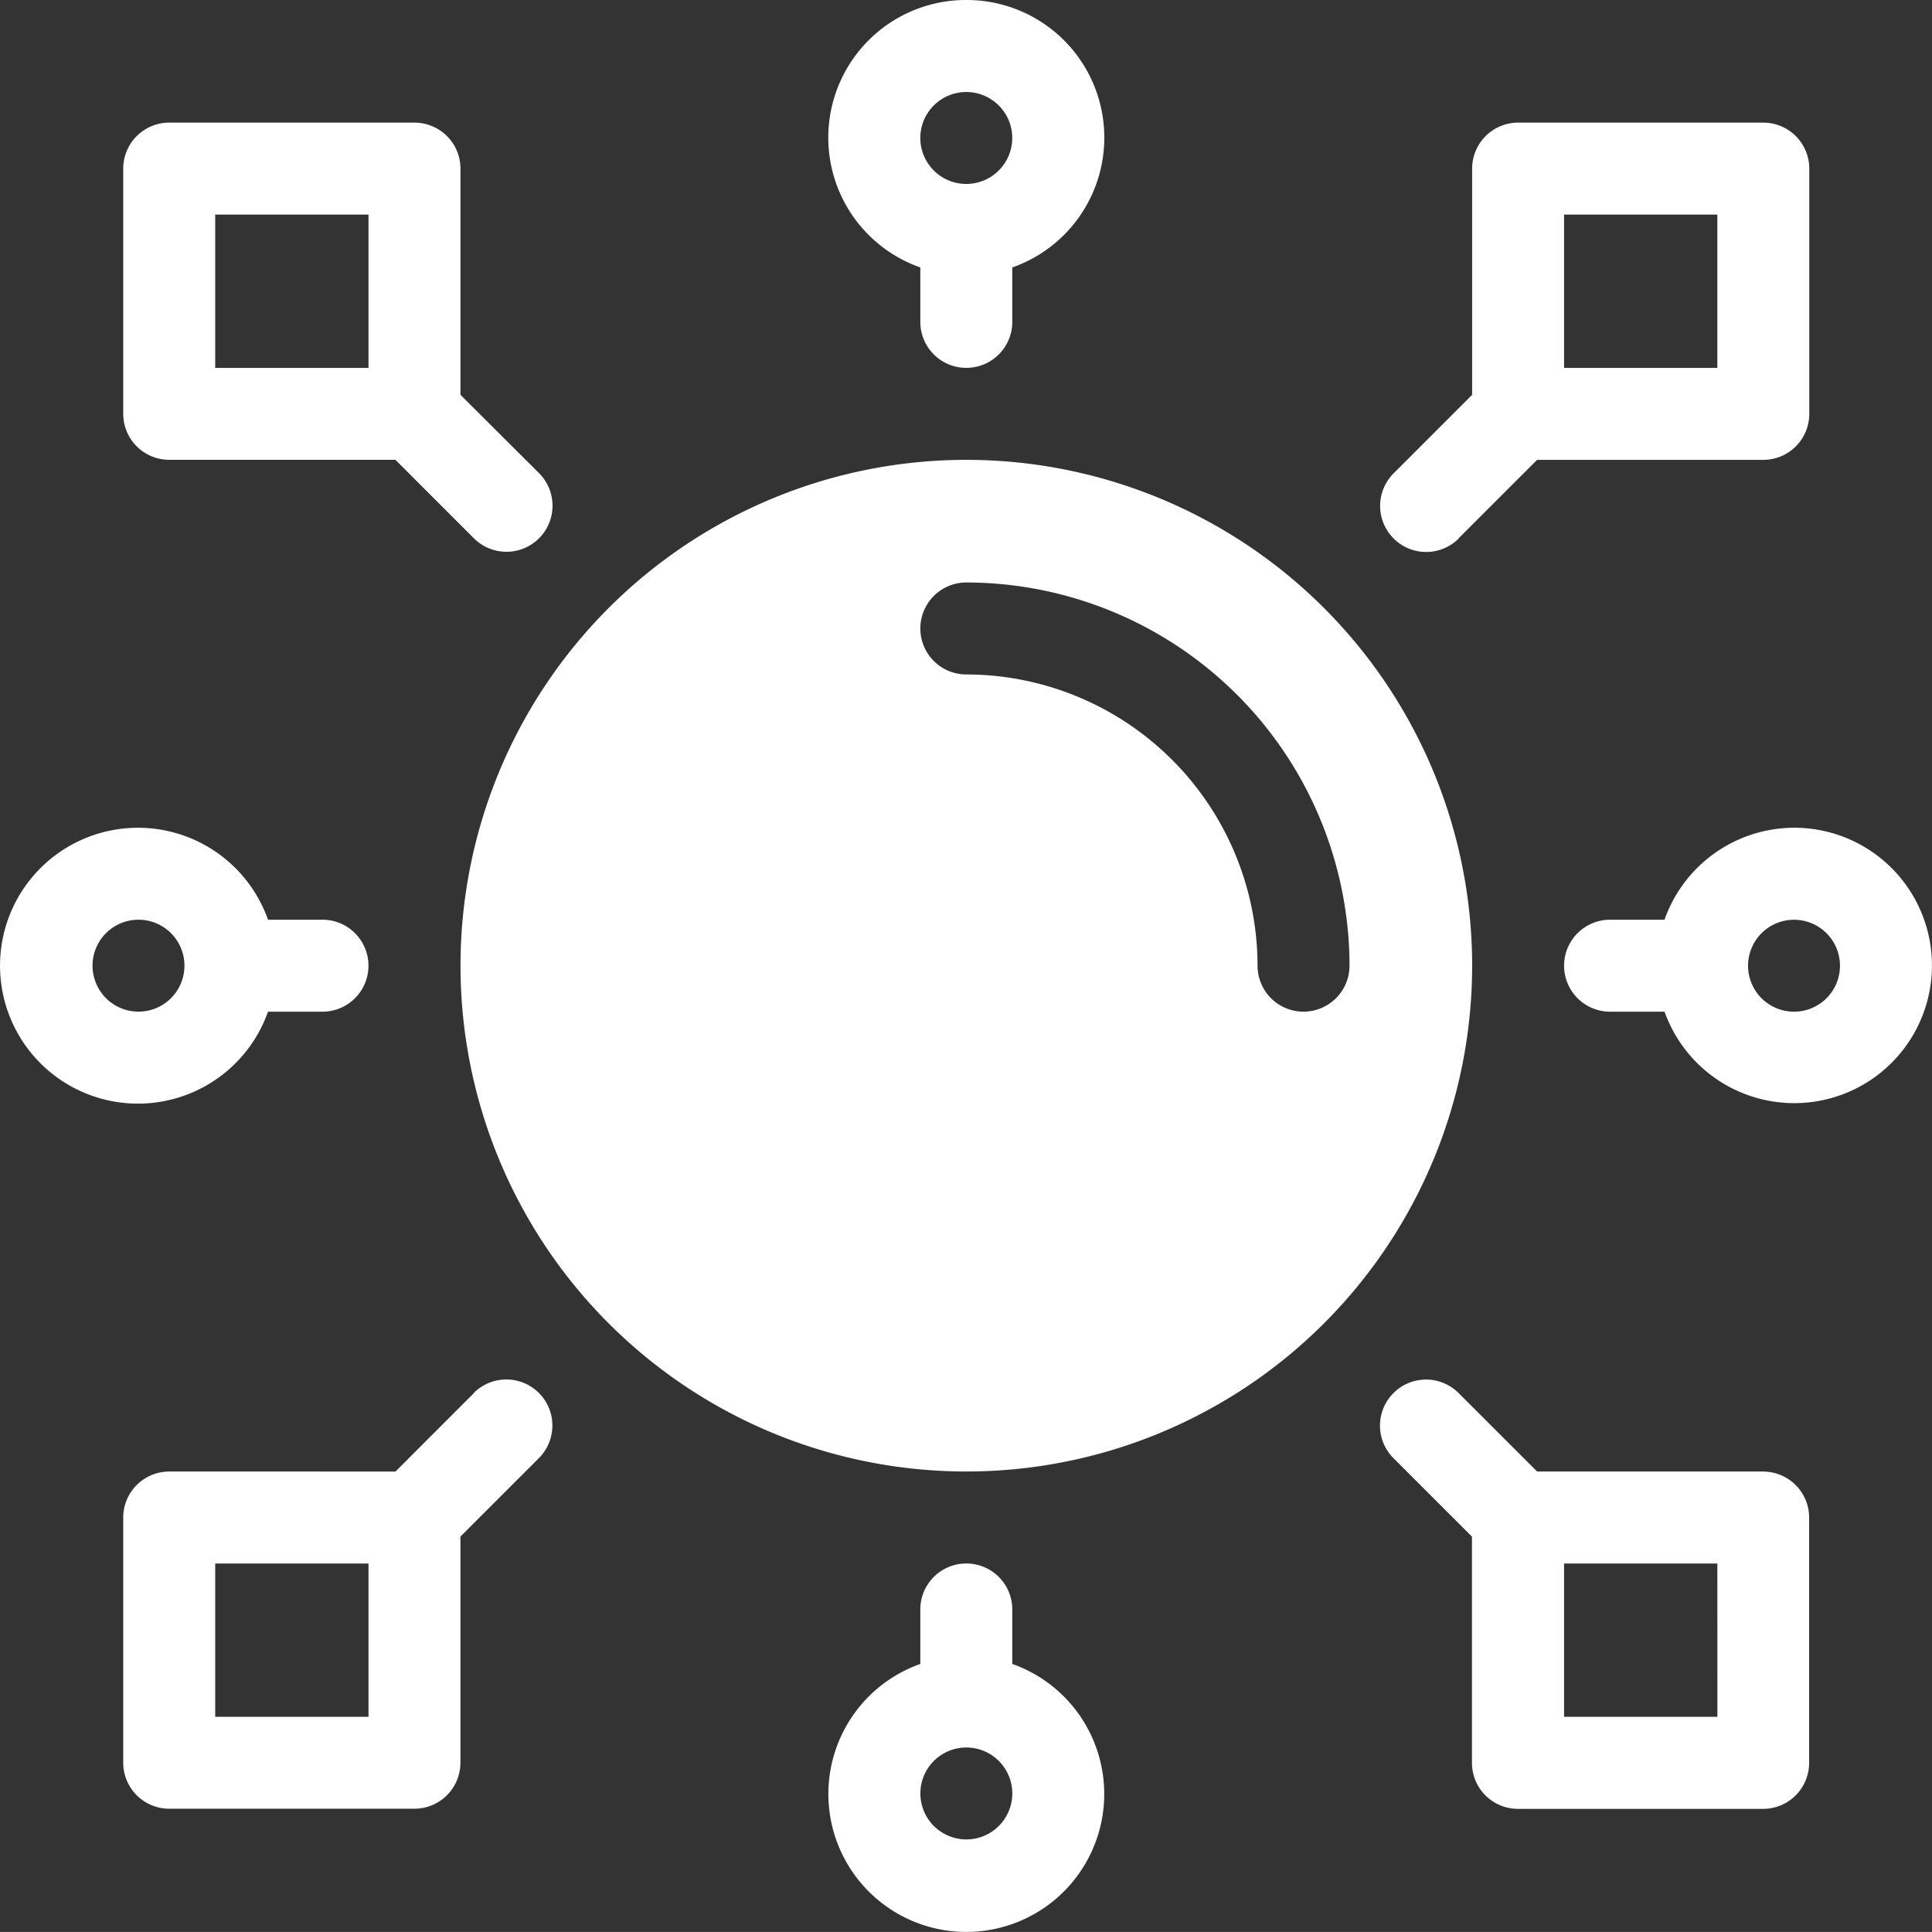
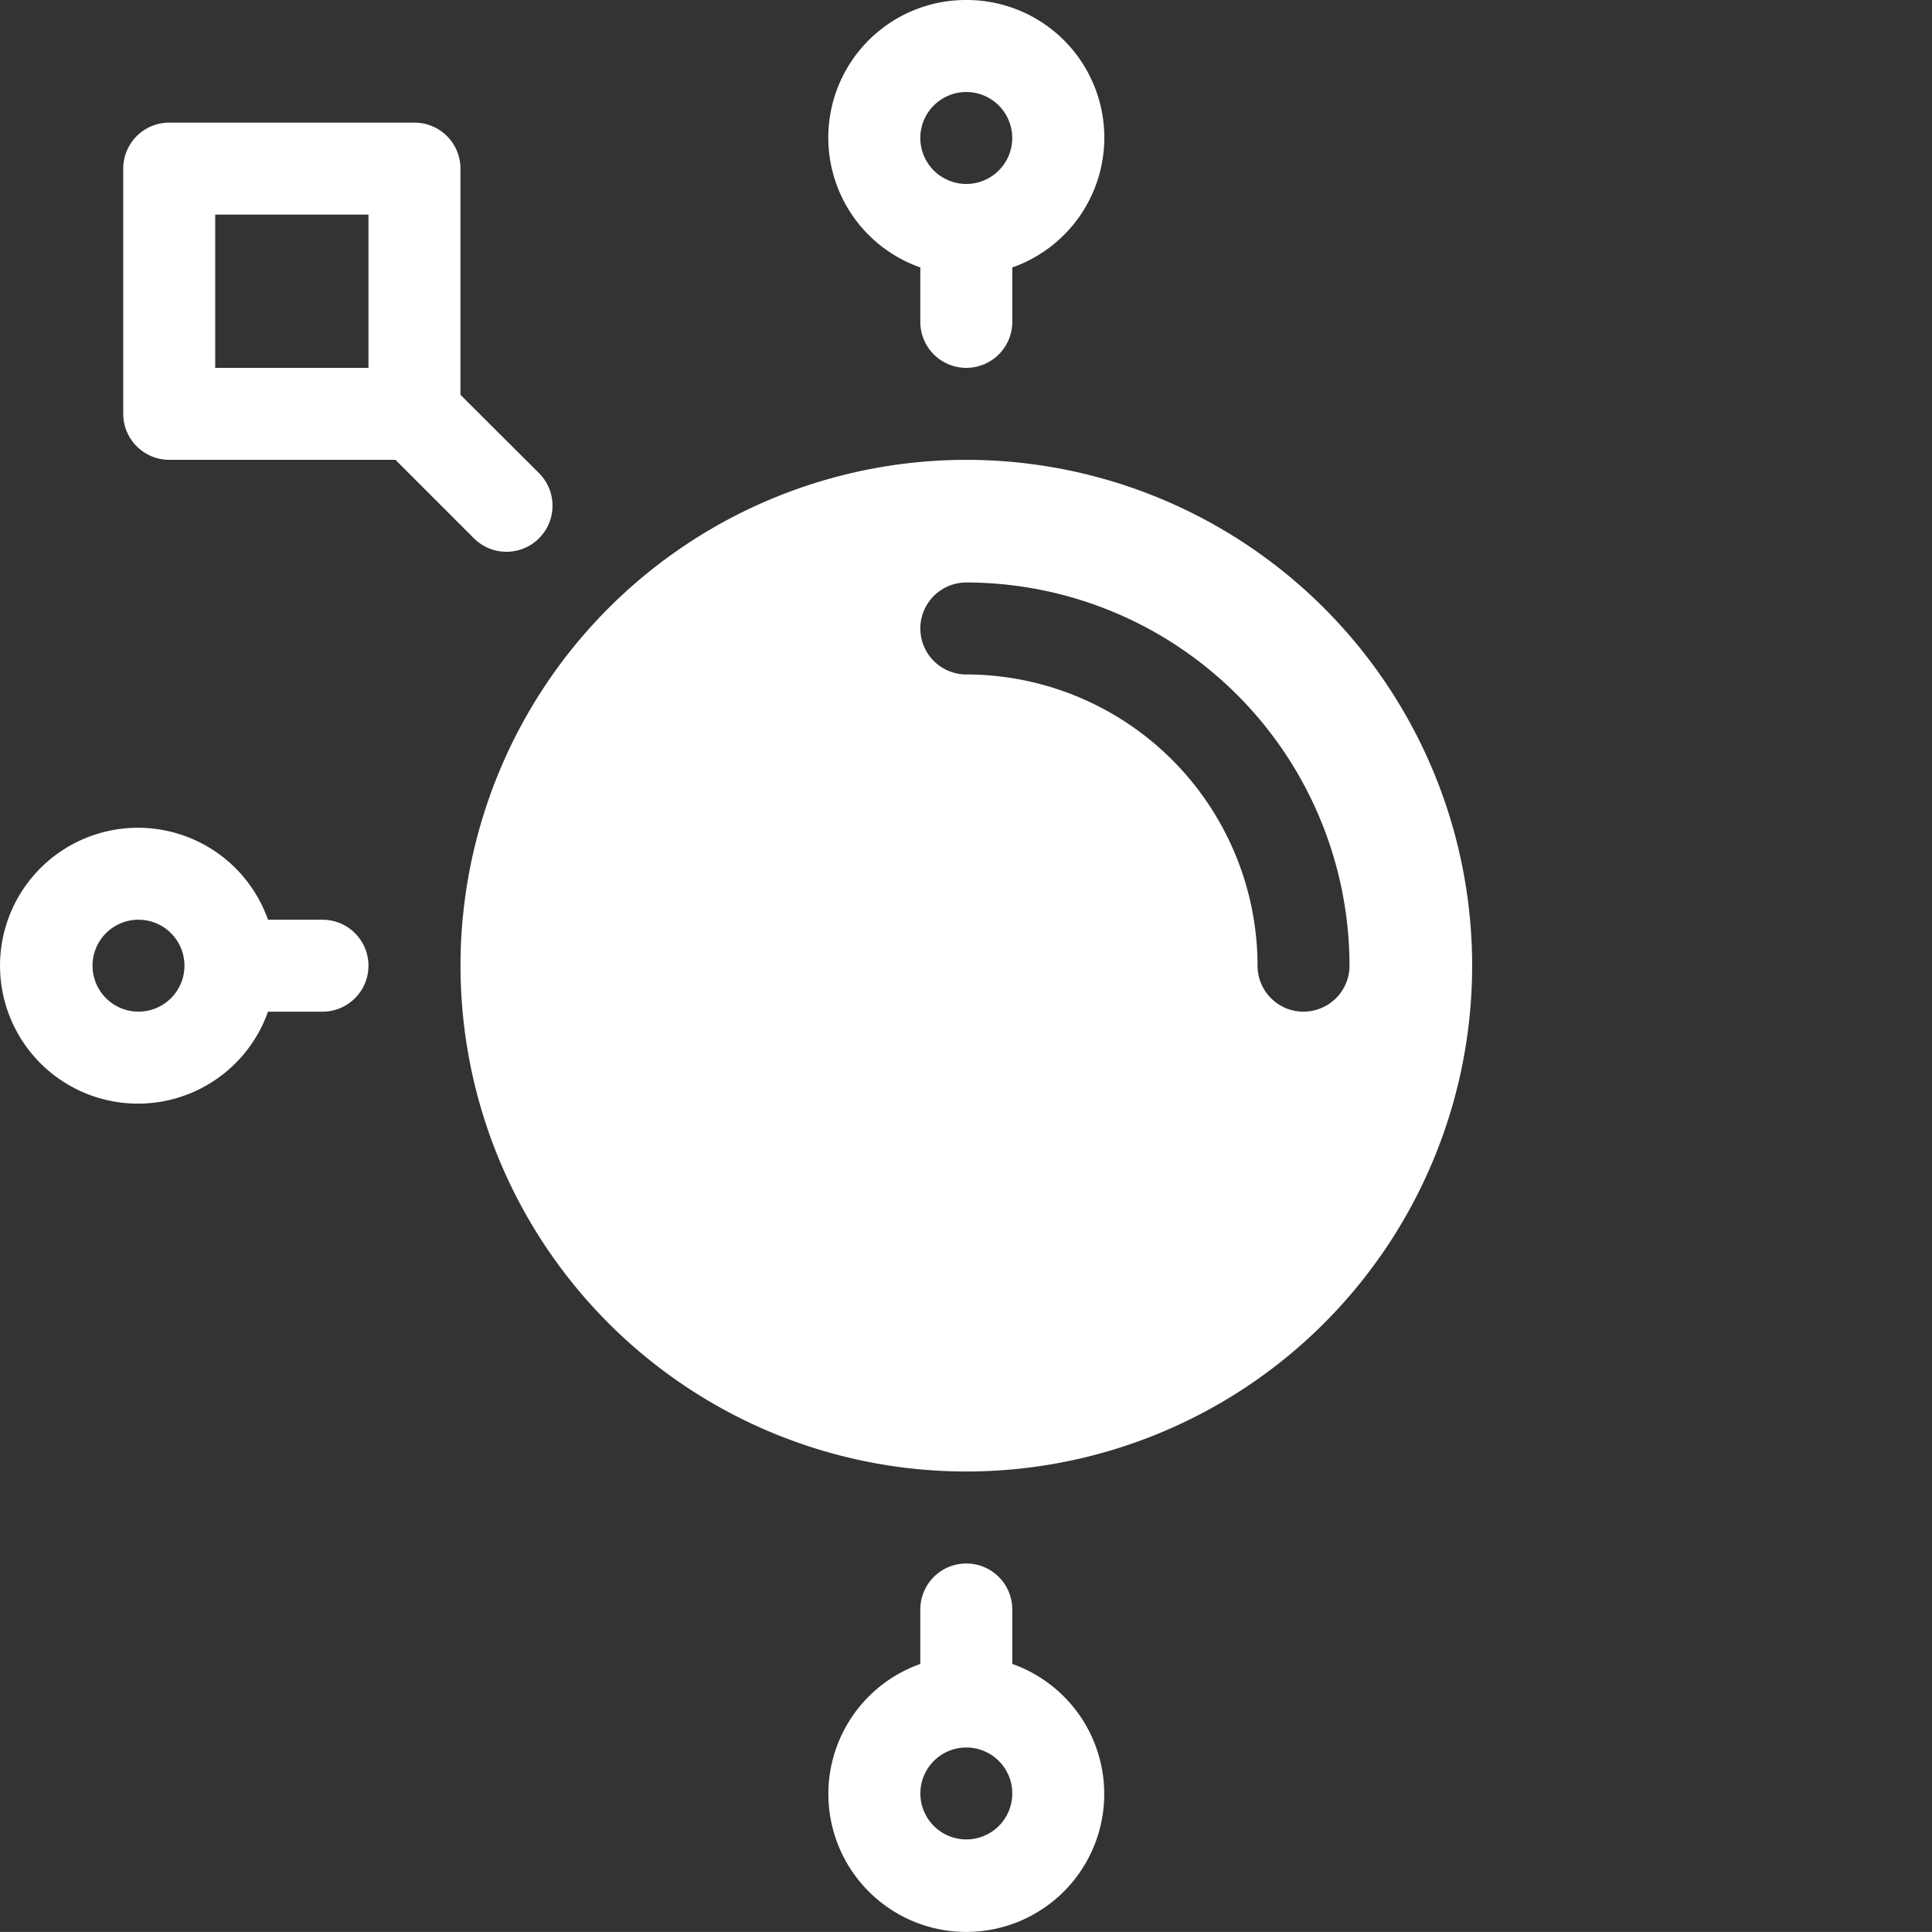
<svg xmlns="http://www.w3.org/2000/svg" id="sloboda" width="41.53" height="41.529" viewBox="0 0 41.53 41.529">
  <rect x="0" y="0" width="41.53" height="41.529" fill="#333333" stroke="none" />
  <path id="Path_29" data-name="Path 29" d="M26.373,15.5A10.873,10.873,0,1,0,37.247,26.373,10.873,10.873,0,0,0,26.373,15.5Zm7.249,11.862a.989.989,0,0,1-.988-.988,6.268,6.268,0,0,0-6.26-6.261.988.988,0,1,1,0-1.977,8.247,8.247,0,0,1,8.237,8.237.989.989,0,0,1-.988.988Z" transform="translate(-5.602 -5.615)" fill="#fff" />
  <path id="Path_30" data-name="Path 30" d="M30.465.5a2.958,2.958,0,0,0-.988,5.749V7.419a.988.988,0,1,0,1.977,0V6.249A2.958,2.958,0,0,0,30.465.5Zm0,3.954a.988.988,0,1,1,.988-.988.988.988,0,0,1-.988.988Z" transform="translate(-9.694 -0.5)" fill="#fff" />
-   <path id="Path_31" data-name="Path 31" d="M56.442,27.5a2.961,2.961,0,0,0-2.783,1.977H52.489a.988.988,0,1,0,0,1.977h1.171A2.96,2.96,0,1,0,56.442,27.5Zm0,3.954a.988.988,0,1,1,.989-.988.988.988,0,0,1-.989.988Z" transform="translate(-17.879 -9.707)" fill="#fff" />
  <path id="Path_32" data-name="Path 32" d="M31.454,53.659V52.488a.988.988,0,0,0-1.977,0v1.171a2.965,2.965,0,1,0,1.977,0Zm-.988,3.772a.988.988,0,1,1,.988-.988A.988.988,0,0,1,30.465,57.431Z" transform="translate(-9.694 -17.891)" fill="#fff" />
  <path id="Path_33" data-name="Path 33" d="M6.242,31.454H7.413a.988.988,0,0,0,0-1.977H6.242a2.965,2.965,0,1,0,0,1.977ZM2.47,30.465a.988.988,0,1,1,.988.988A.988.988,0,0,1,2.47,30.465Z" transform="translate(-0.481 -9.707)" fill="#fff" />
-   <path id="Path_34" data-name="Path 34" d="M47.187,13.436l1.687-1.687h4.863a.989.989,0,0,0,.988-.988V5.488a.989.989,0,0,0-.988-.988H48.466a.989.989,0,0,0-.988.988v4.863L45.79,12.039a.988.988,0,1,0,1.4,1.4Zm2.267-6.959h3.295V9.772H49.454Z" transform="translate(-15.833 -1.864)" fill="#fff" />
  <path id="Path_35" data-name="Path 35" d="M11.749,10.351V5.488a.989.989,0,0,0-.988-.988H5.488a.989.989,0,0,0-.988.988V10.76a.989.989,0,0,0,.988.988h4.863l1.687,1.687a.988.988,0,0,0,1.4-1.4ZM6.477,6.477H9.772V9.772H6.477Z" transform="translate(-1.851 -1.864)" fill="#fff" />
-   <path id="Path_36" data-name="Path 36" d="M12.039,45.79l-1.687,1.687H5.488a.989.989,0,0,0-.988.988v5.272a.989.989,0,0,0,.988.988H10.76a.989.989,0,0,0,.988-.988V48.875l1.687-1.687a.988.988,0,1,0-1.4-1.4ZM9.772,52.749H6.477V49.454H9.772Z" transform="translate(-1.851 -15.845)" fill="#fff" />
-   <path id="Path_37" data-name="Path 37" d="M53.738,47.477H48.875L47.187,45.79a.988.988,0,0,0-1.4,1.4l1.687,1.687v4.863a.989.989,0,0,0,.988.988h5.272a.989.989,0,0,0,.988-.988V48.466a.989.989,0,0,0-.988-.988Zm-.988,5.272H49.454V49.454h3.295Z" transform="translate(-15.833 -15.845)" fill="#fff" />
</svg>